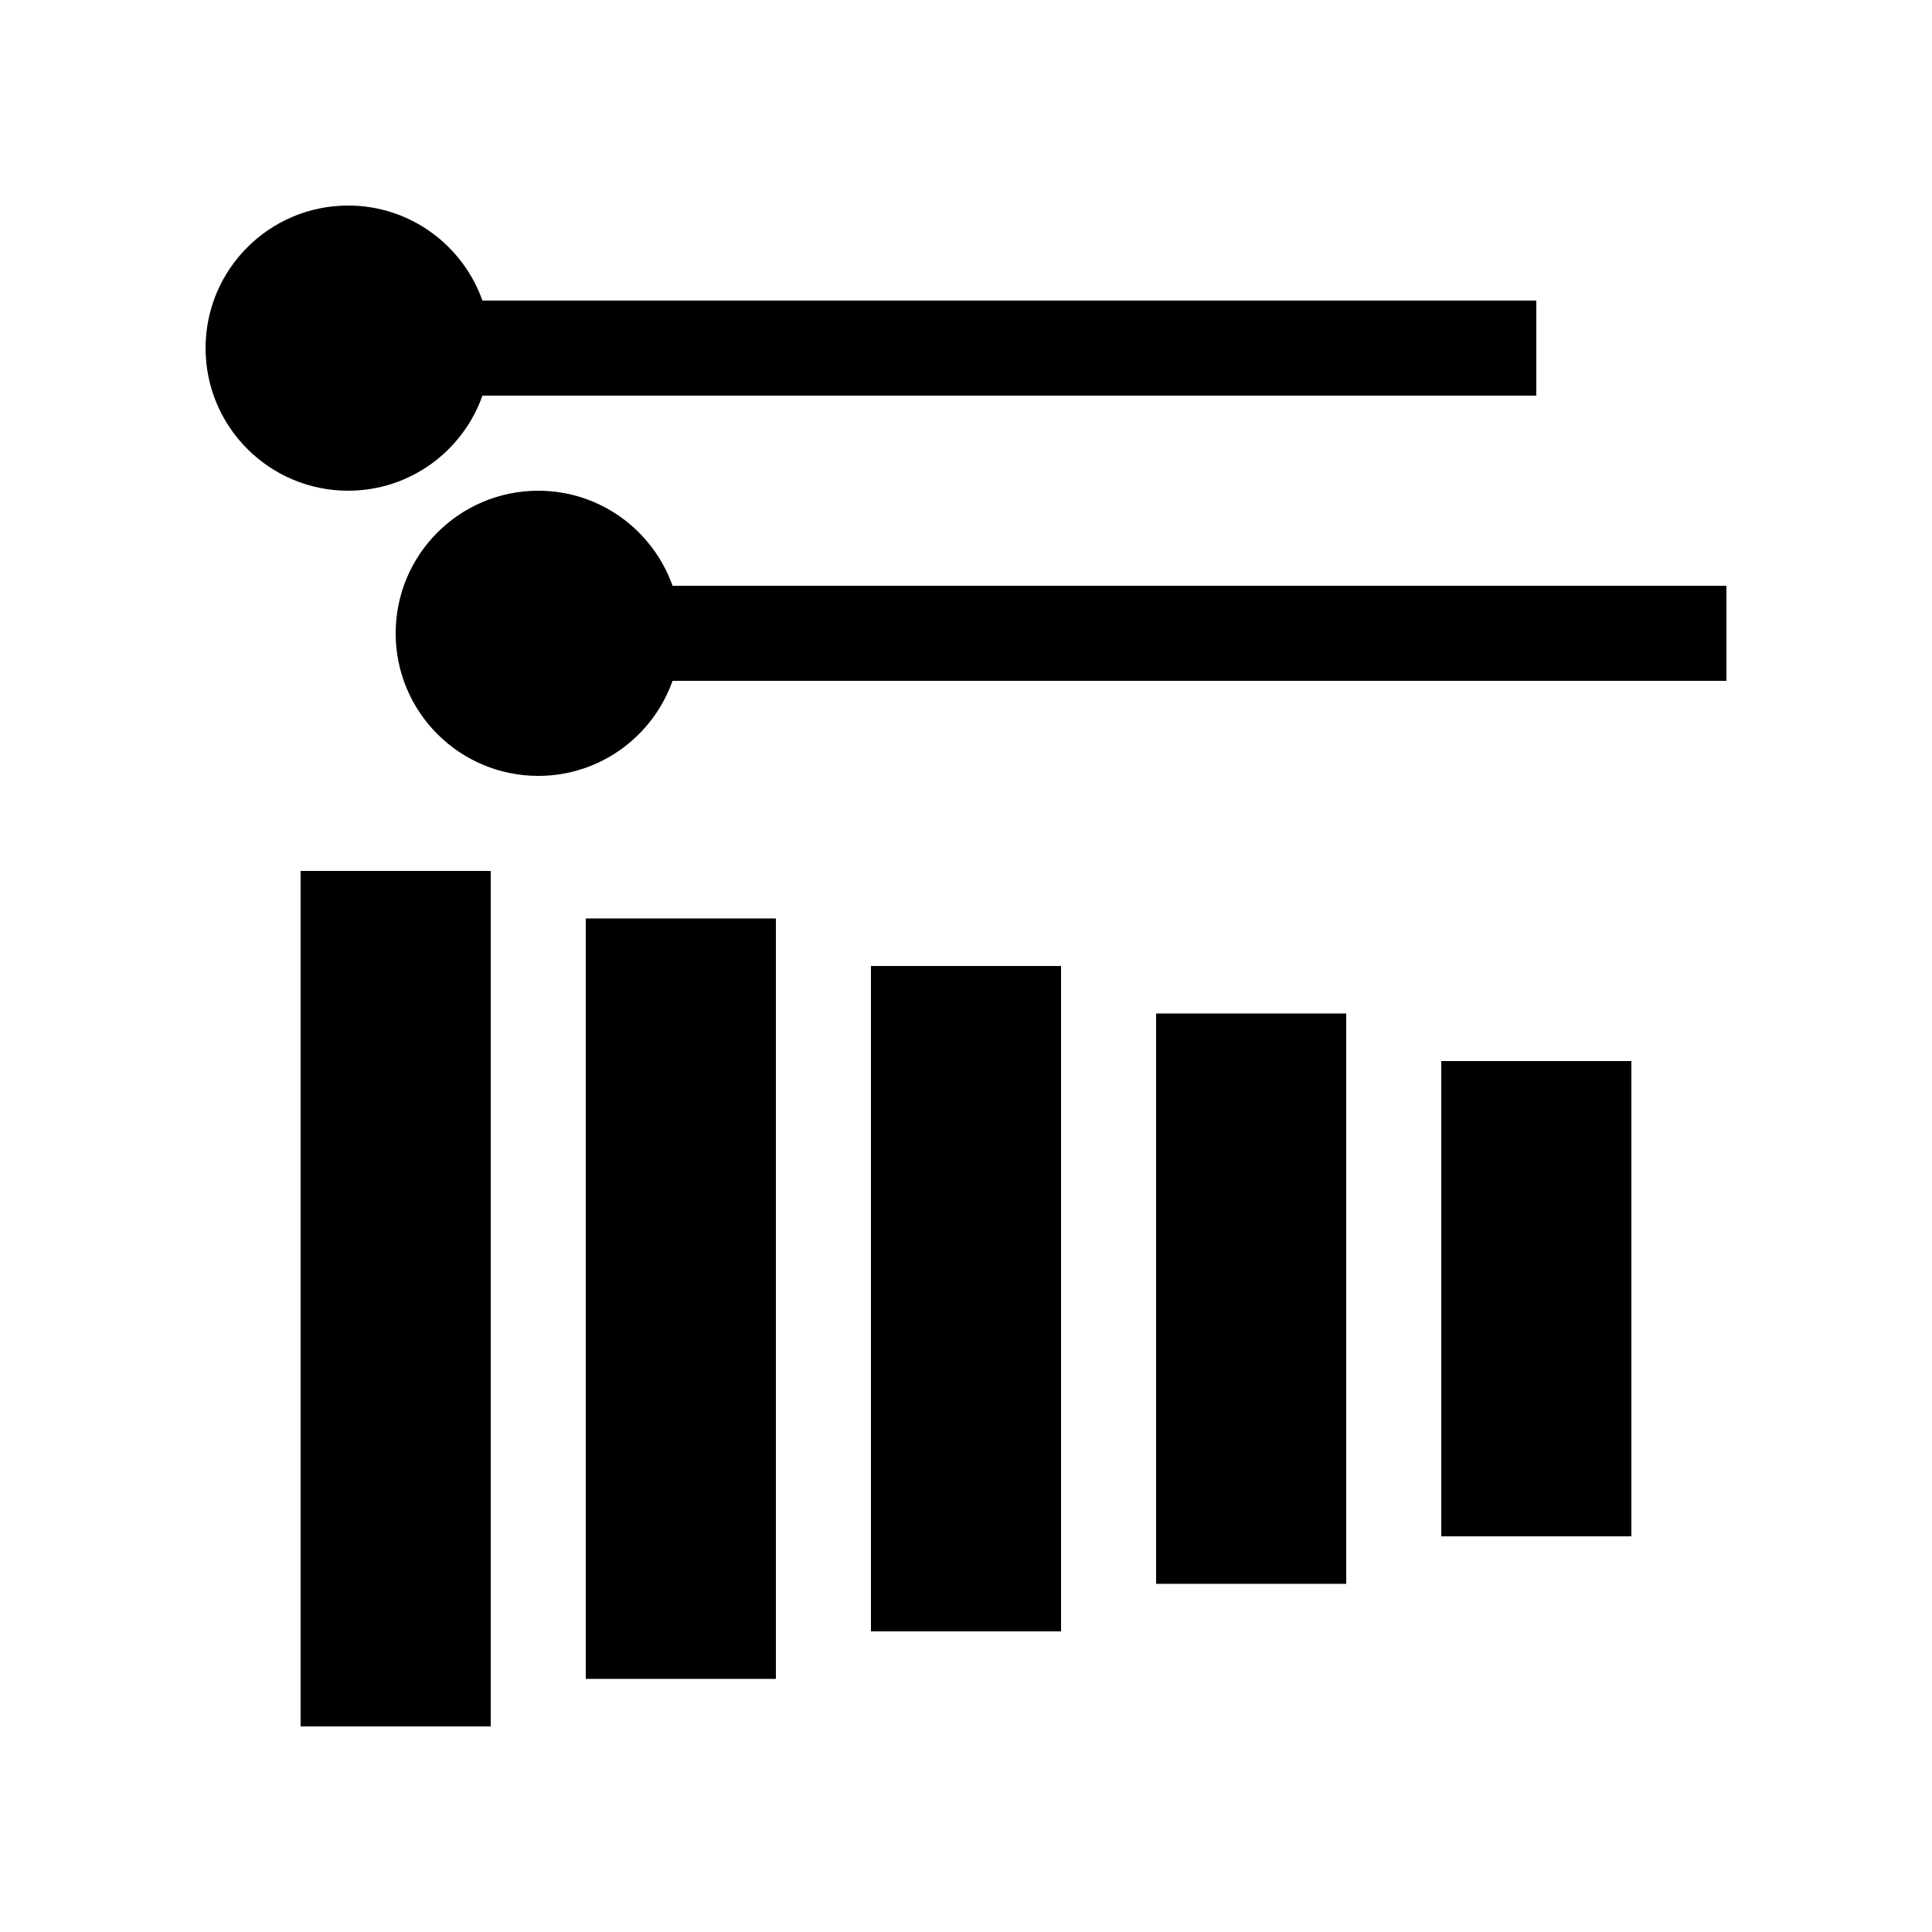
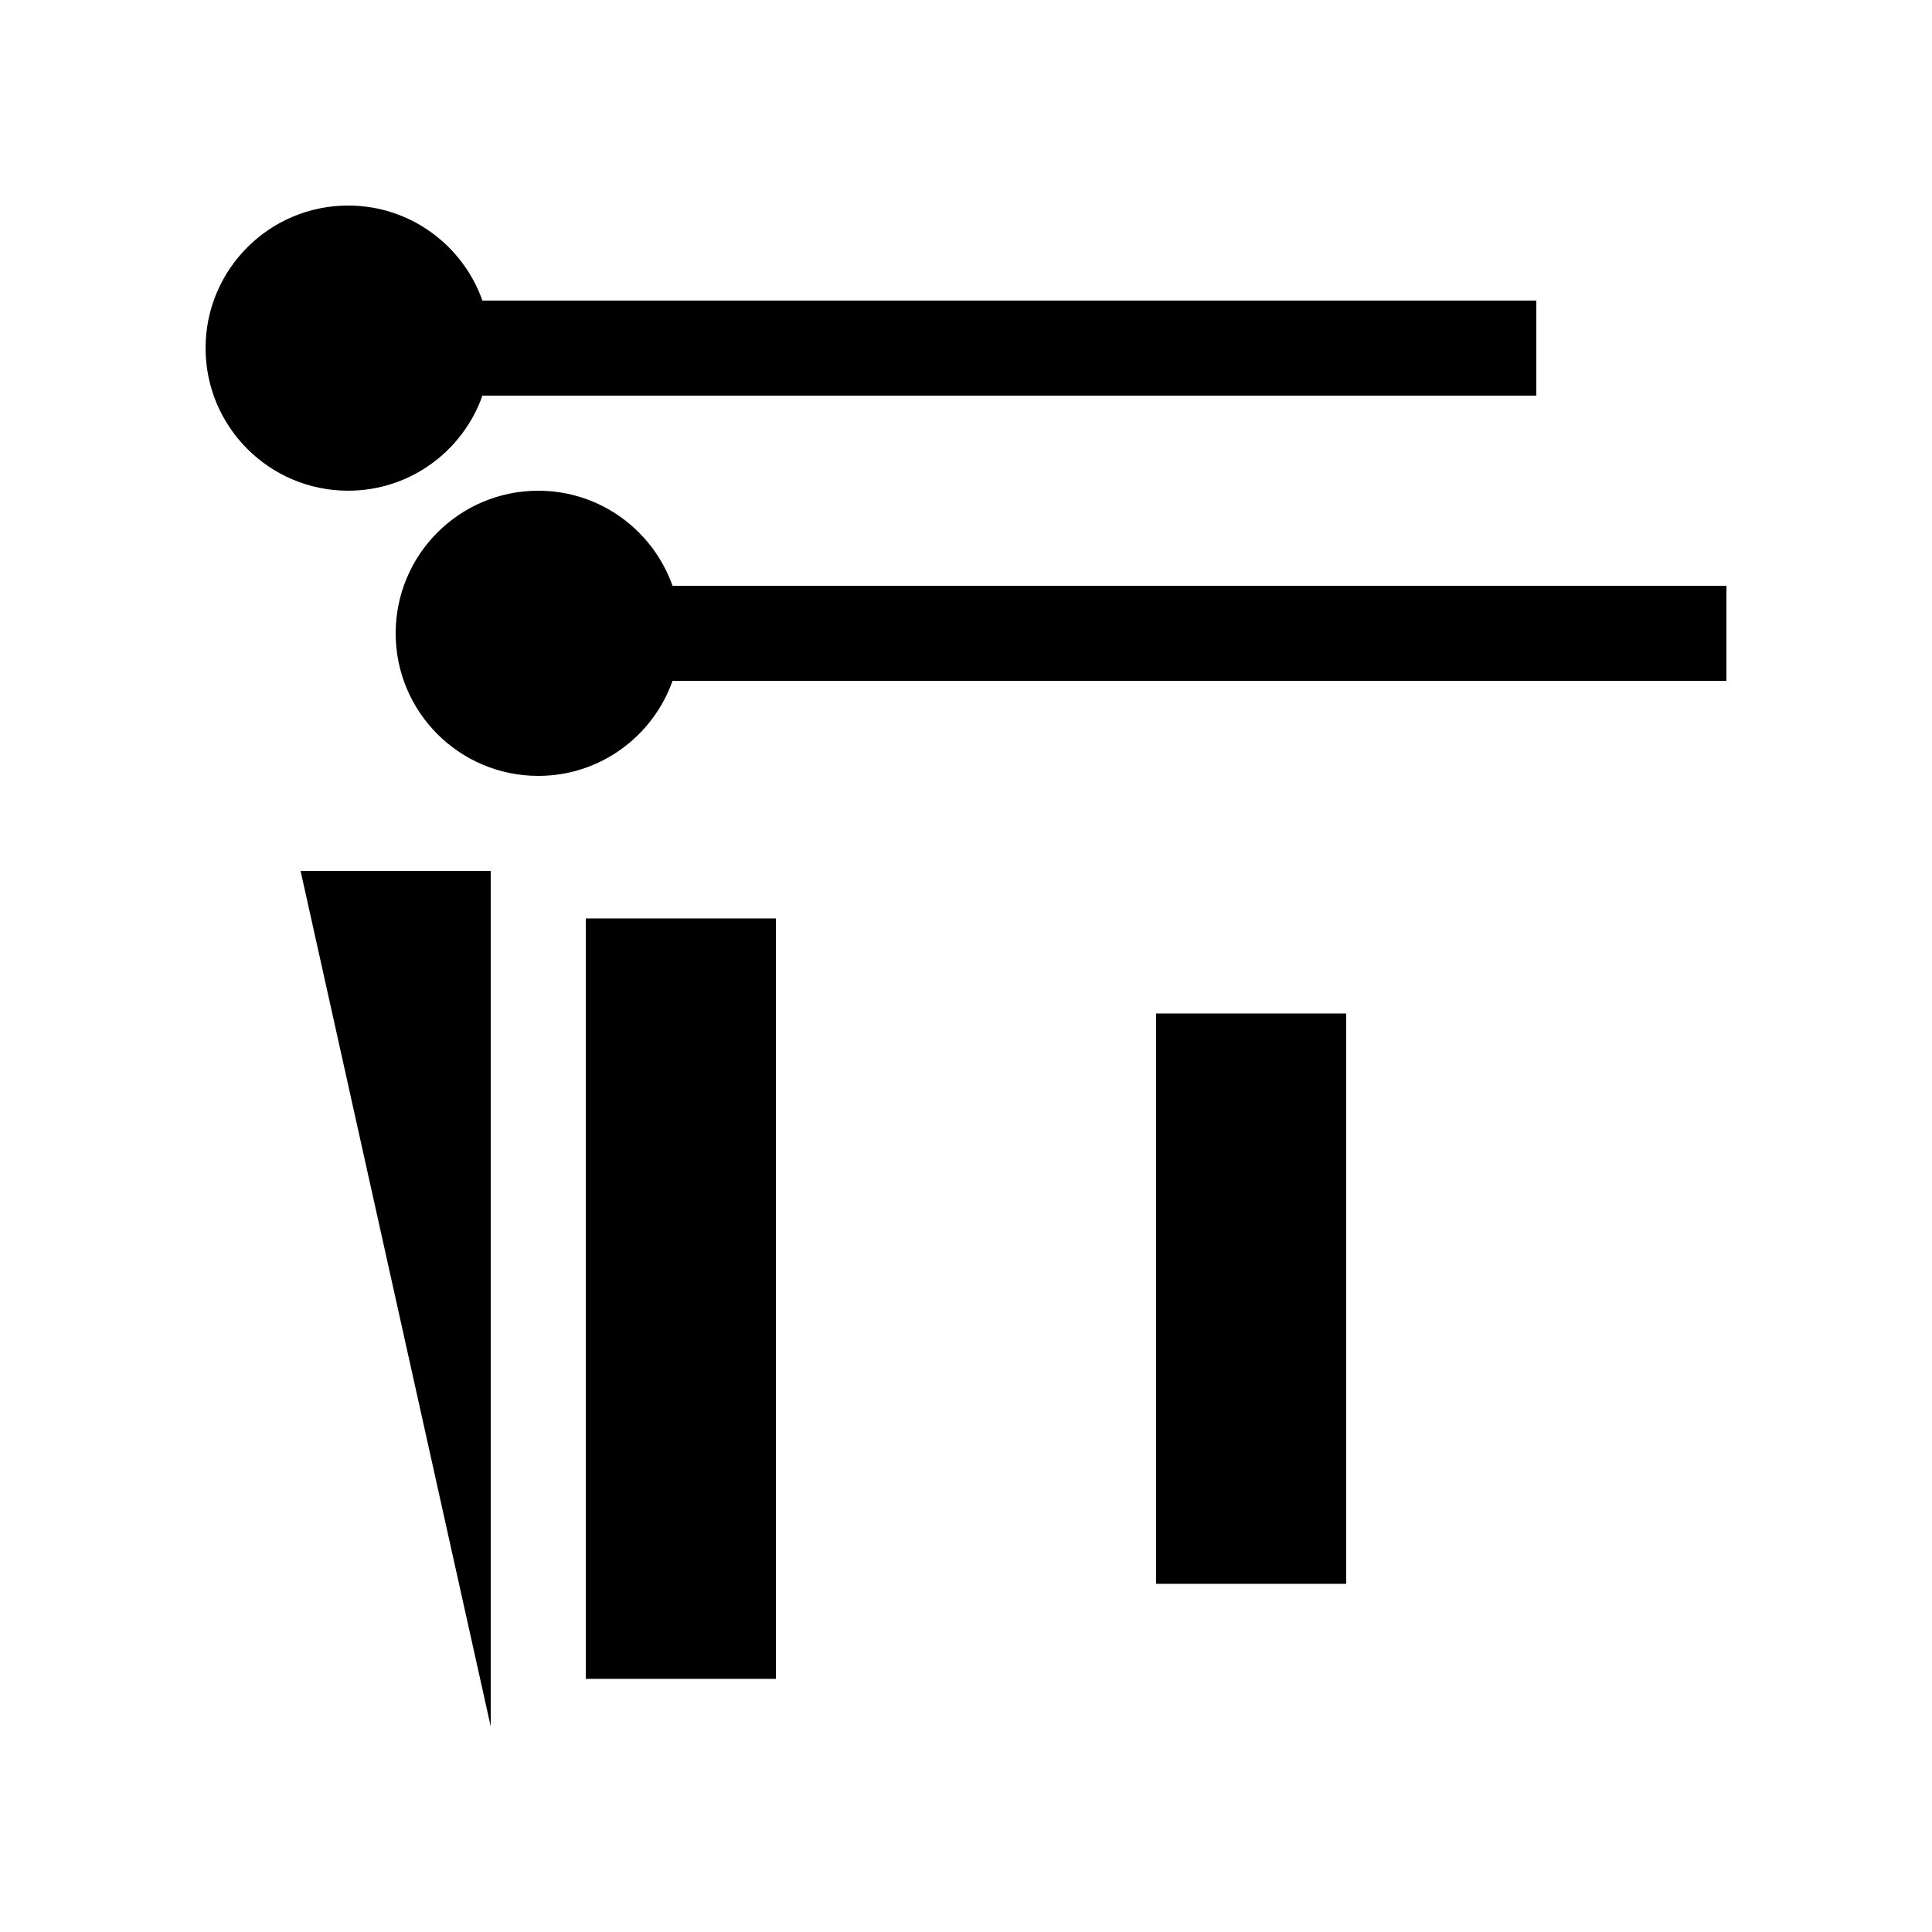
<svg xmlns="http://www.w3.org/2000/svg" fill="#000000" width="800px" height="800px" version="1.1" viewBox="144 144 512 512">
  <g>
-     <path d="m525.95 425.19h50.383v125.95h-50.383z" />
    <path d="m450.38 412.59h50.383v151.14h-50.383z" />
-     <path d="m374.81 400h50.379v176.33h-50.379z" />
    <path d="m299.24 387.4h50.379v201.52h-50.379z" />
-     <path d="m223.66 374.81h50.383v226.71h-50.383z" />
+     <path d="m223.66 374.81h50.383v226.71z" />
    <path d="m551.14 223.66h-279.29c-5.191-14.664-19.145-25.188-35.586-25.188-20.867 0-37.785 16.918-37.785 37.785 0 20.867 16.918 37.785 37.785 37.785 16.441 0 30.398-10.523 35.586-25.191h279.29z" />
    <path d="m601.52 299.24h-279.29c-5.195-14.668-19.145-25.191-35.59-25.191-20.867 0-37.785 16.918-37.785 37.785 0 20.867 16.918 37.785 37.785 37.785 16.445 0 30.402-10.523 35.59-25.191h279.29z" />
  </g>
</svg>